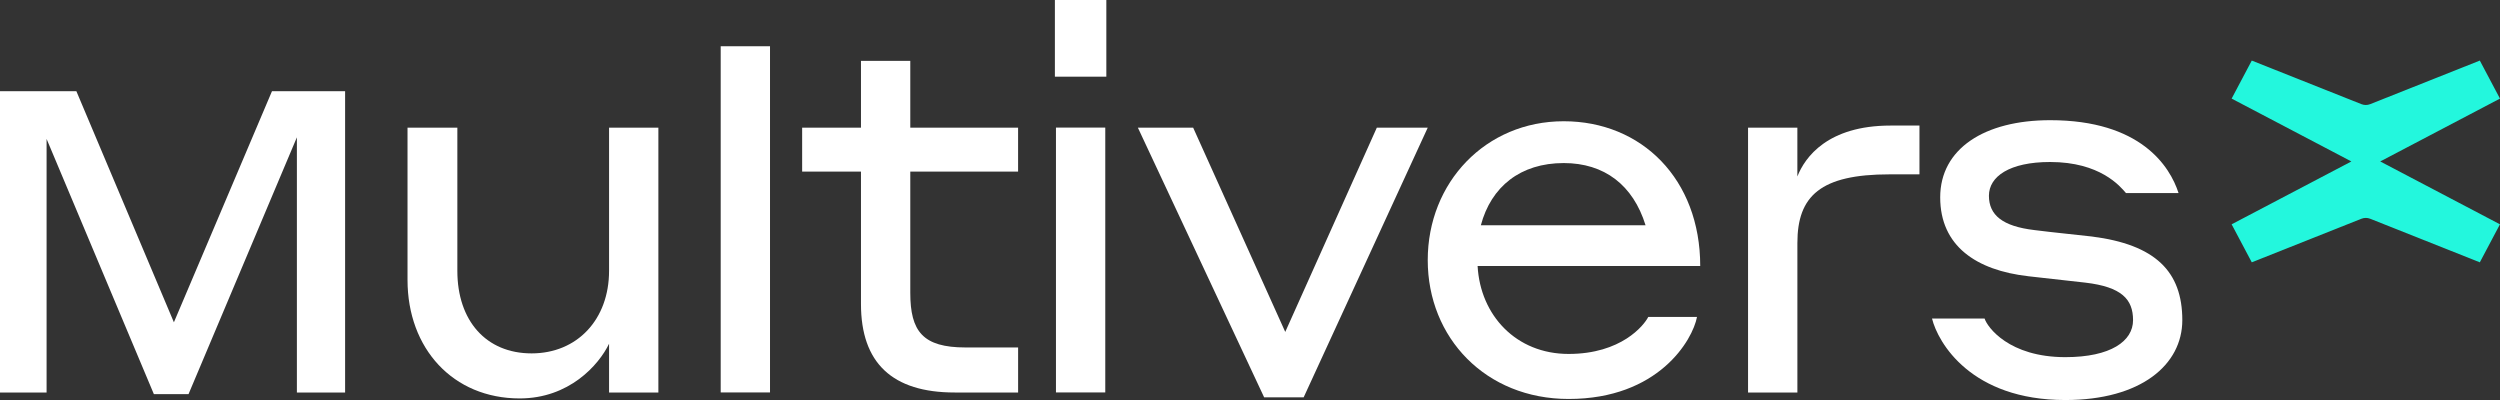
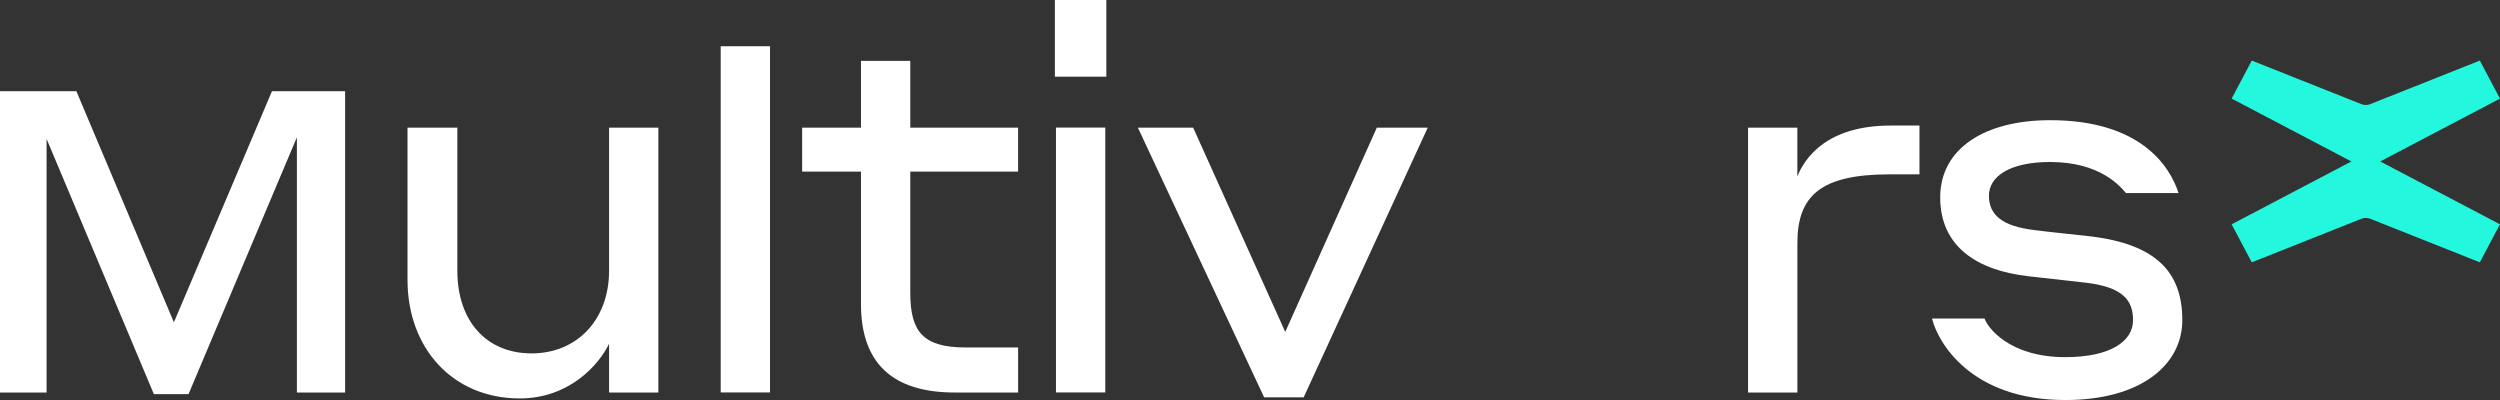
<svg xmlns="http://www.w3.org/2000/svg" viewBox="0 0 200 32" fill="none" data-v-2c37f387="" class="">
  <rect x="0" y="0" width="200" height="32" fill="#333333" stroke="none" />
  <g clip-path="url(#clip0_1955_878)" data-v-2c37f387="">
    <path d="M13.912 25.784L21.758 7.297H27.608V31.4H23.751V10.985L15.083 31.529H12.309L3.727 11.114V31.4H0V7.297H6.11L13.912 25.784Z" fill="white" data-v-2c37f387="" />
    <path d="M48.725 27.499C47.9 29.214 45.519 31.874 41.574 31.874C36.242 31.874 32.602 27.885 32.602 22.395V10.215H36.588V21.666C36.588 25.655 38.886 28.271 42.527 28.271C46.167 28.271 48.725 25.57 48.725 21.666V10.215H52.67V31.402H48.725V27.499Z" fill="white" data-v-2c37f387="" />
    <path d="M81.447 31.4H76.375C71.389 31.4 68.878 29.041 68.878 24.324V13.73H64.172V10.212H68.878V4.871H72.823V10.212H81.447V13.73H72.823V23.422C72.823 26.51 73.82 27.797 77.244 27.797H81.449V31.4H81.447Z" fill="white" data-v-2c37f387="" />
    <path d="M104.295 31.786H101.131L91.031 10.215H95.453L102.82 26.554L110.145 10.215H114.218L104.293 31.786H104.295Z" fill="white" data-v-2c37f387="" />
-     <path d="M136.021 21.28H118.208C118.424 25.225 121.286 28.315 125.489 28.315C129.692 28.315 131.513 26.041 131.86 25.356H135.76C135.414 27.2 132.682 31.917 125.489 31.917C118.858 31.917 114.219 27.027 114.219 20.809C114.219 14.59 118.856 9.7 125.096 9.7C131.337 9.7 136.018 14.332 136.018 21.28H136.021ZM118.468 18.02H131.644C130.647 14.804 128.349 13.045 125.099 13.045C121.633 13.045 119.291 14.932 118.468 18.02Z" fill="white" data-v-2c37f387="" />
    <path d="M143.789 31.4H139.844V10.215H143.789V14.119C144.395 12.574 146.217 10.045 151.244 10.045H153.557V13.948H151.158C145.654 13.948 143.791 15.664 143.791 19.439V31.405L143.789 31.4Z" fill="white" data-v-2c37f387="" />
    <path d="M162.236 22.094C158.12 21.622 155.216 19.691 155.216 15.79C155.216 11.889 158.77 9.615 164.014 9.615C171.253 9.615 173.593 13.302 174.285 15.447H170.08C169.604 14.889 168.001 12.96 164.011 12.96C160.761 12.96 159.114 14.119 159.114 15.661C159.114 17.204 160.199 18.105 162.754 18.406C164.443 18.62 165.484 18.707 167.348 18.921C172.419 19.565 174.585 21.707 174.585 25.611C174.585 29.172 171.29 32.002 165.224 32.002C157.683 32.002 155.039 27.414 154.562 25.485H158.768C158.984 26.17 160.717 28.572 165.227 28.572C168.867 28.572 170.644 27.285 170.644 25.614C170.644 23.942 169.734 22.954 166.83 22.611L162.236 22.096V22.094Z" fill="white" data-v-2c37f387="" />
    <path d="M84.391 0H88.507V6.134H84.391V0ZM84.477 10.207H88.422V31.395H84.477V10.207Z" fill="white" data-v-2c37f387="" />
    <path d="M57.656 3.7H61.601V31.395H57.656V3.7Z" fill="white" data-v-2c37f387="" />
    <path d="M190.418 12.916L199.997 7.888L198.386 4.846L189.615 8.332C189.389 8.422 189.139 8.422 188.913 8.332L180.142 4.846L178.531 7.888L188.11 12.916L178.531 17.945L180.142 20.986L188.913 17.5C189.139 17.41 189.389 17.41 189.615 17.5L198.386 20.986L199.997 17.945L190.418 12.916Z" fill="#23F7DD" data-v-2c37f387="" />
  </g>
</svg>